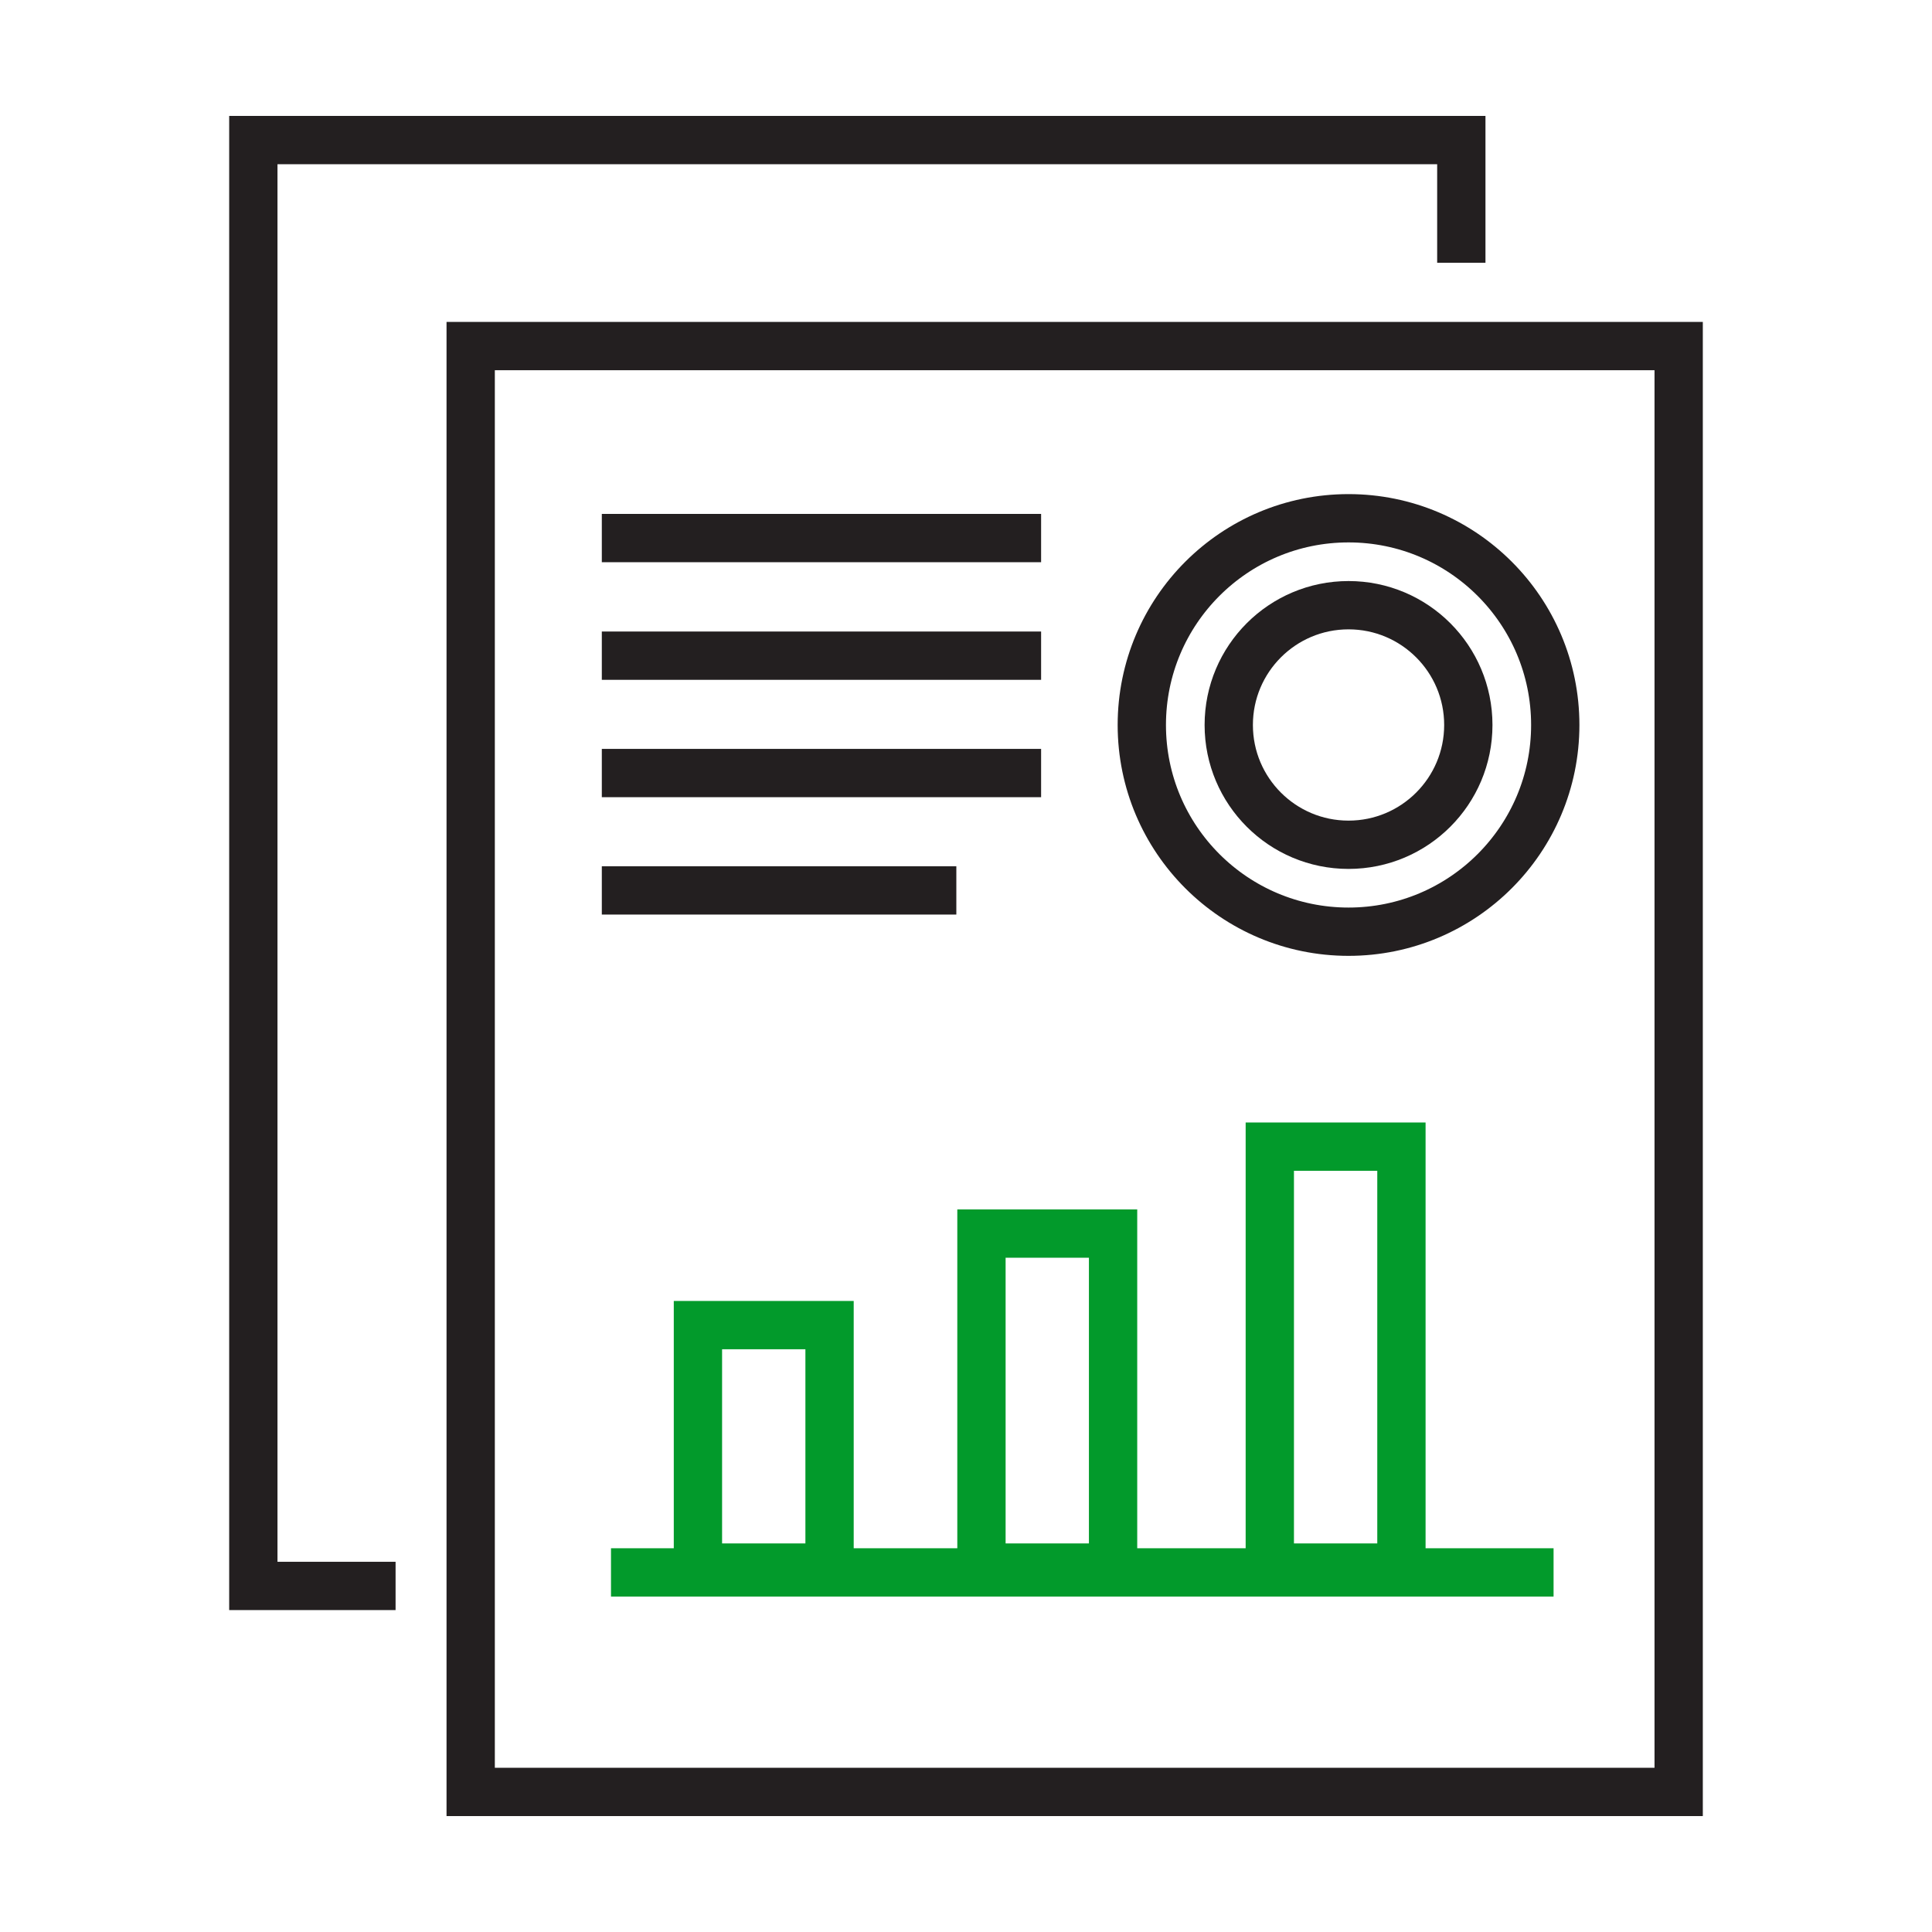
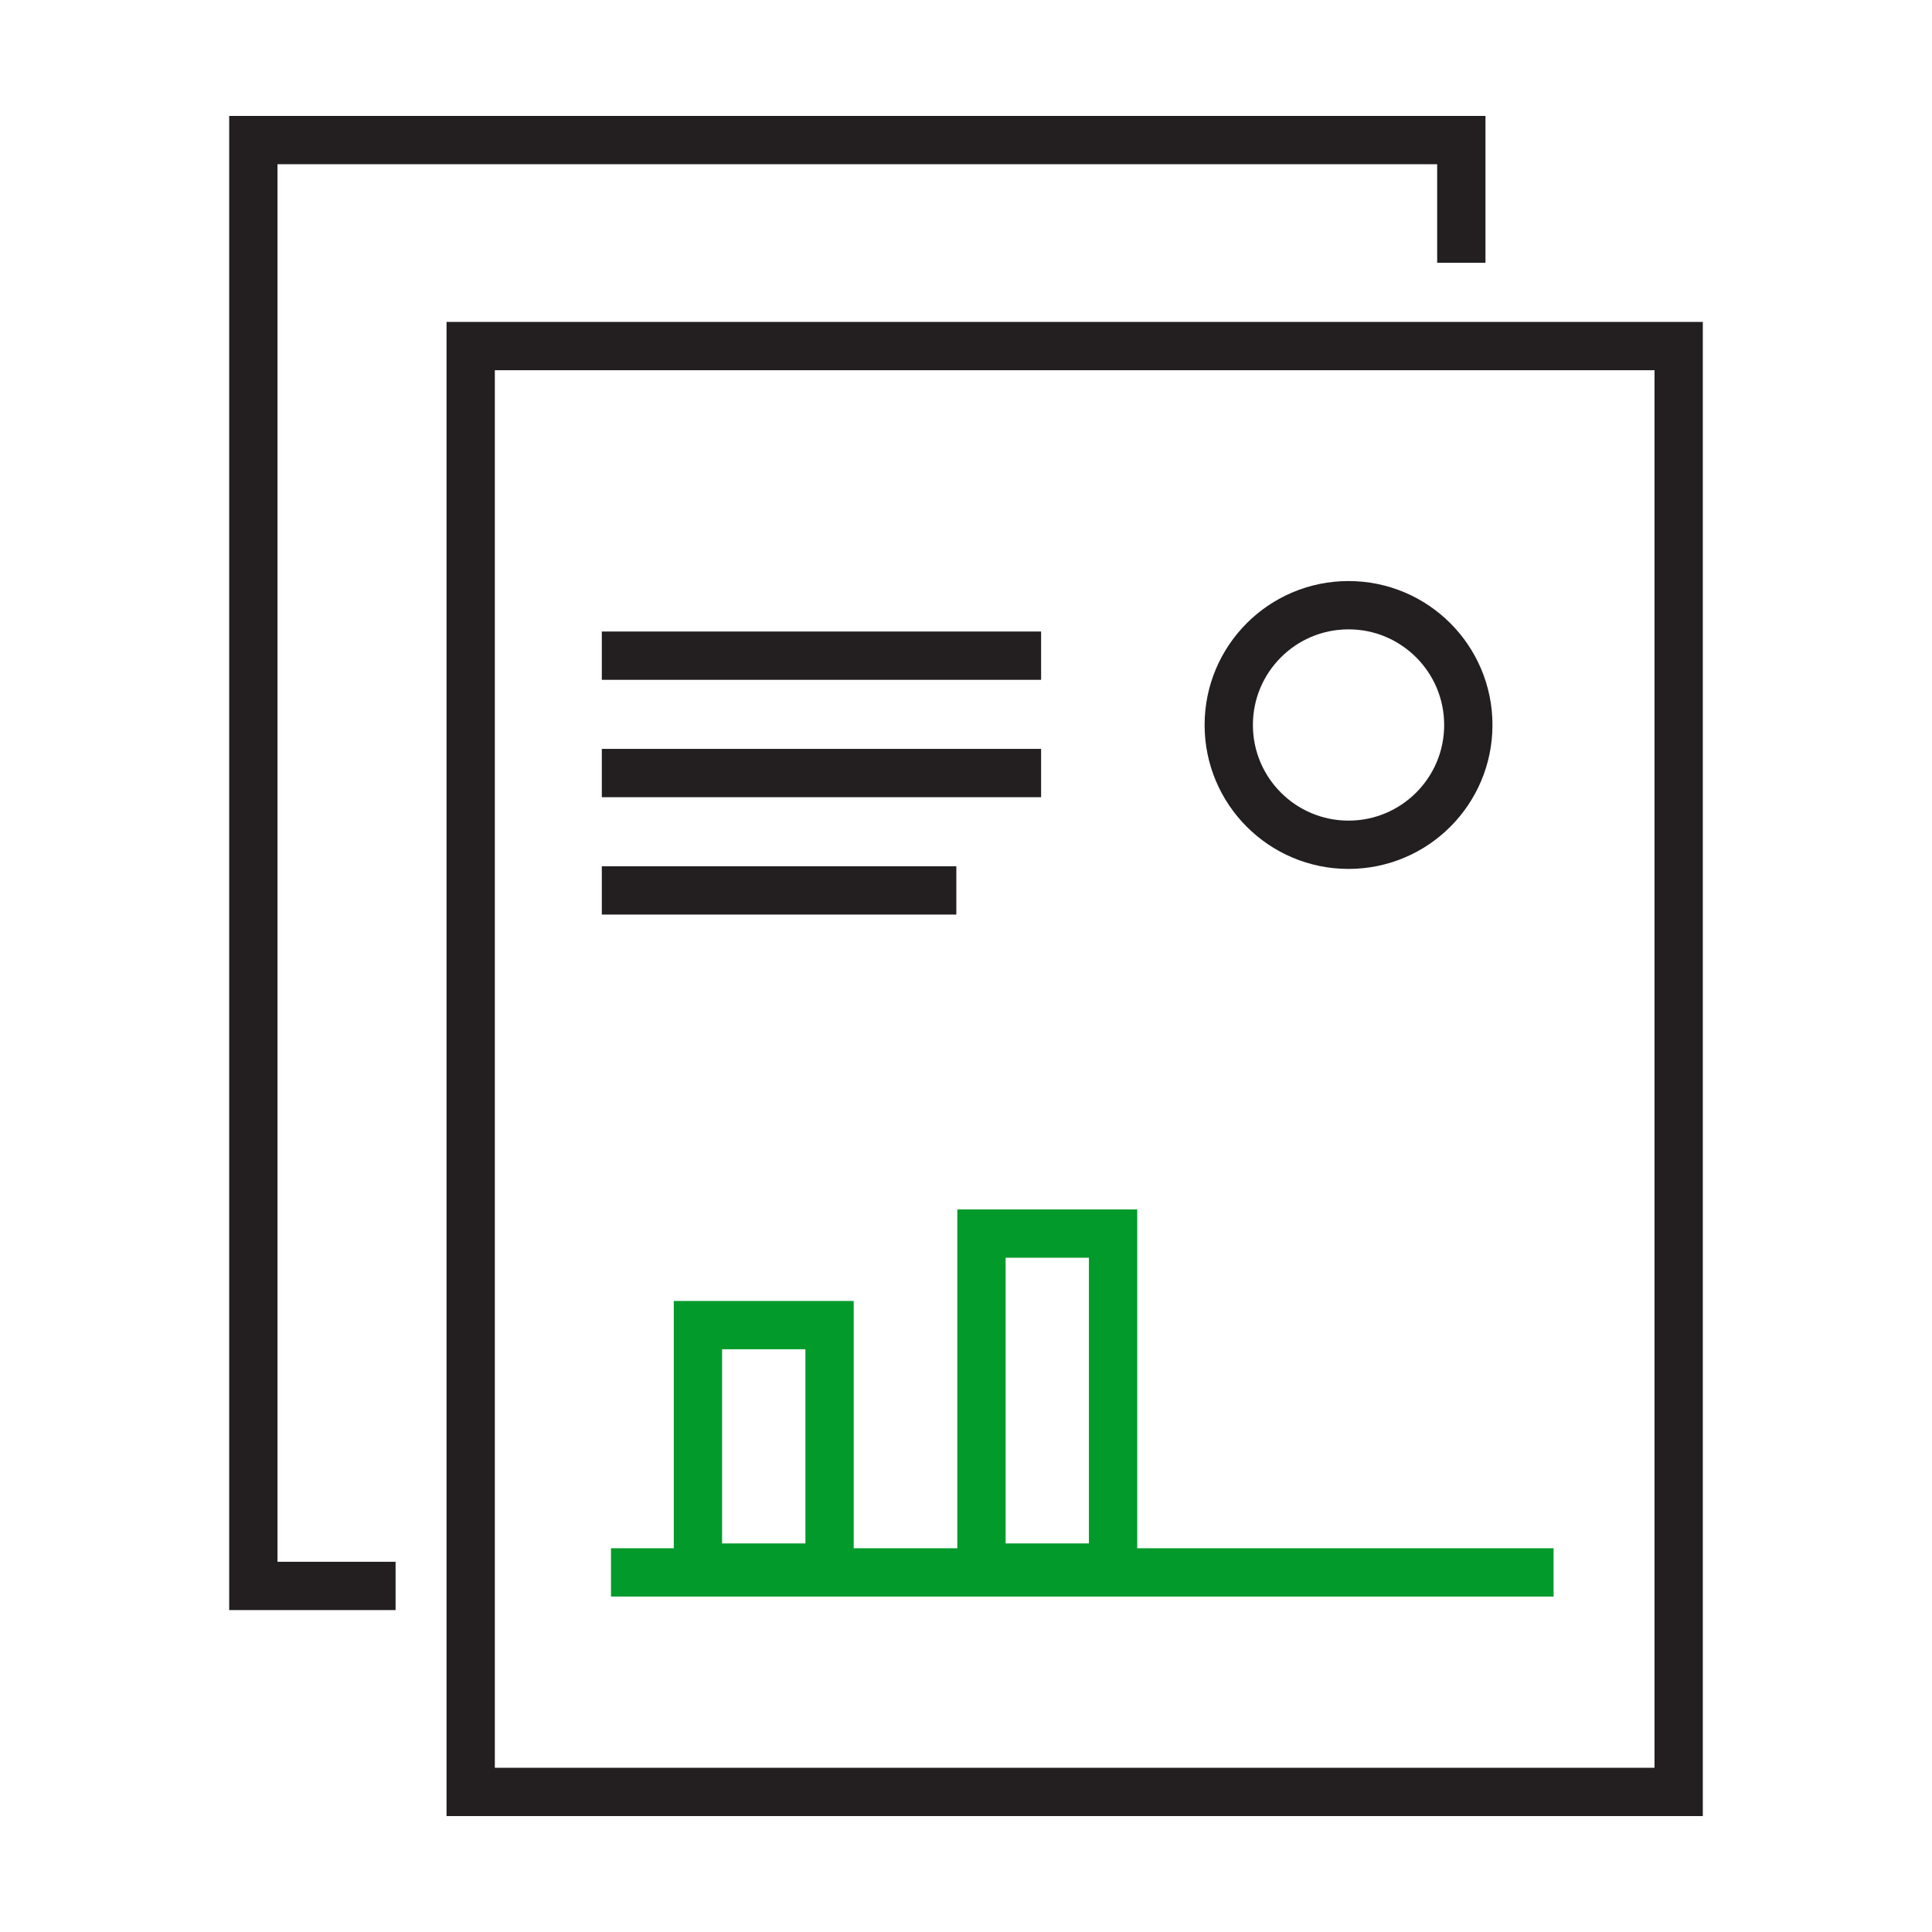
<svg xmlns="http://www.w3.org/2000/svg" id="_x36_" viewBox="0 0 80 80">
  <rect x="19.49" y="14.33" width="50.02" height="59.87" style="fill: none; stroke: #231f20; stroke-miterlimit: 10; stroke-width: 2px;" />
  <polyline points="16.38 65.67 10.49 65.67 10.49 5.8 60.51 5.8 60.51 10.88" style="fill: none; stroke: #231f20; stroke-miterlimit: 10; stroke-width: 2px;" />
-   <circle cx="55.84" cy="30.02" r="8.56" style="fill: none; stroke: #231f20; stroke-miterlimit: 10; stroke-width: 2px;" />
  <circle cx="55.84" cy="30.02" r="4.96" style="fill: none; stroke: #231f20; stroke-miterlimit: 10; stroke-width: 2px;" />
  <g>
    <rect x="28.9" y="54.87" width="5.45" height="10.04" style="fill: none; stroke: #029a2b; stroke-miterlimit: 10; stroke-width: 2px;" />
    <rect x="40.64" y="51.08" width="5.45" height="13.83" style="fill: none; stroke: #029a2b; stroke-miterlimit: 10; stroke-width: 2px;" />
-     <rect x="52.58" y="47.48" width="5.45" height="17.43" style="fill: none; stroke: #029a2b; stroke-miterlimit: 10; stroke-width: 2px;" />
    <line x1="25.3" y1="65.11" x2="64.33" y2="65.11" style="fill: none; stroke: #029a2b; stroke-miterlimit: 10; stroke-width: 2px;" />
  </g>
-   <line x1="24.92" y1="22.28" x2="43.11" y2="22.28" style="fill: none; stroke: #231f20; stroke-miterlimit: 10; stroke-width: 2px;" />
  <line x1="24.92" y1="27.15" x2="43.11" y2="27.15" style="fill: none; stroke: #231f20; stroke-miterlimit: 10; stroke-width: 2px;" />
  <line x1="24.92" y1="32.01" x2="43.11" y2="32.01" style="fill: none; stroke: #231f20; stroke-miterlimit: 10; stroke-width: 2px;" />
  <line x1="24.92" y1="36.87" x2="39.6" y2="36.87" style="fill: none; stroke: #231f20; stroke-miterlimit: 10; stroke-width: 2px;" />
</svg>